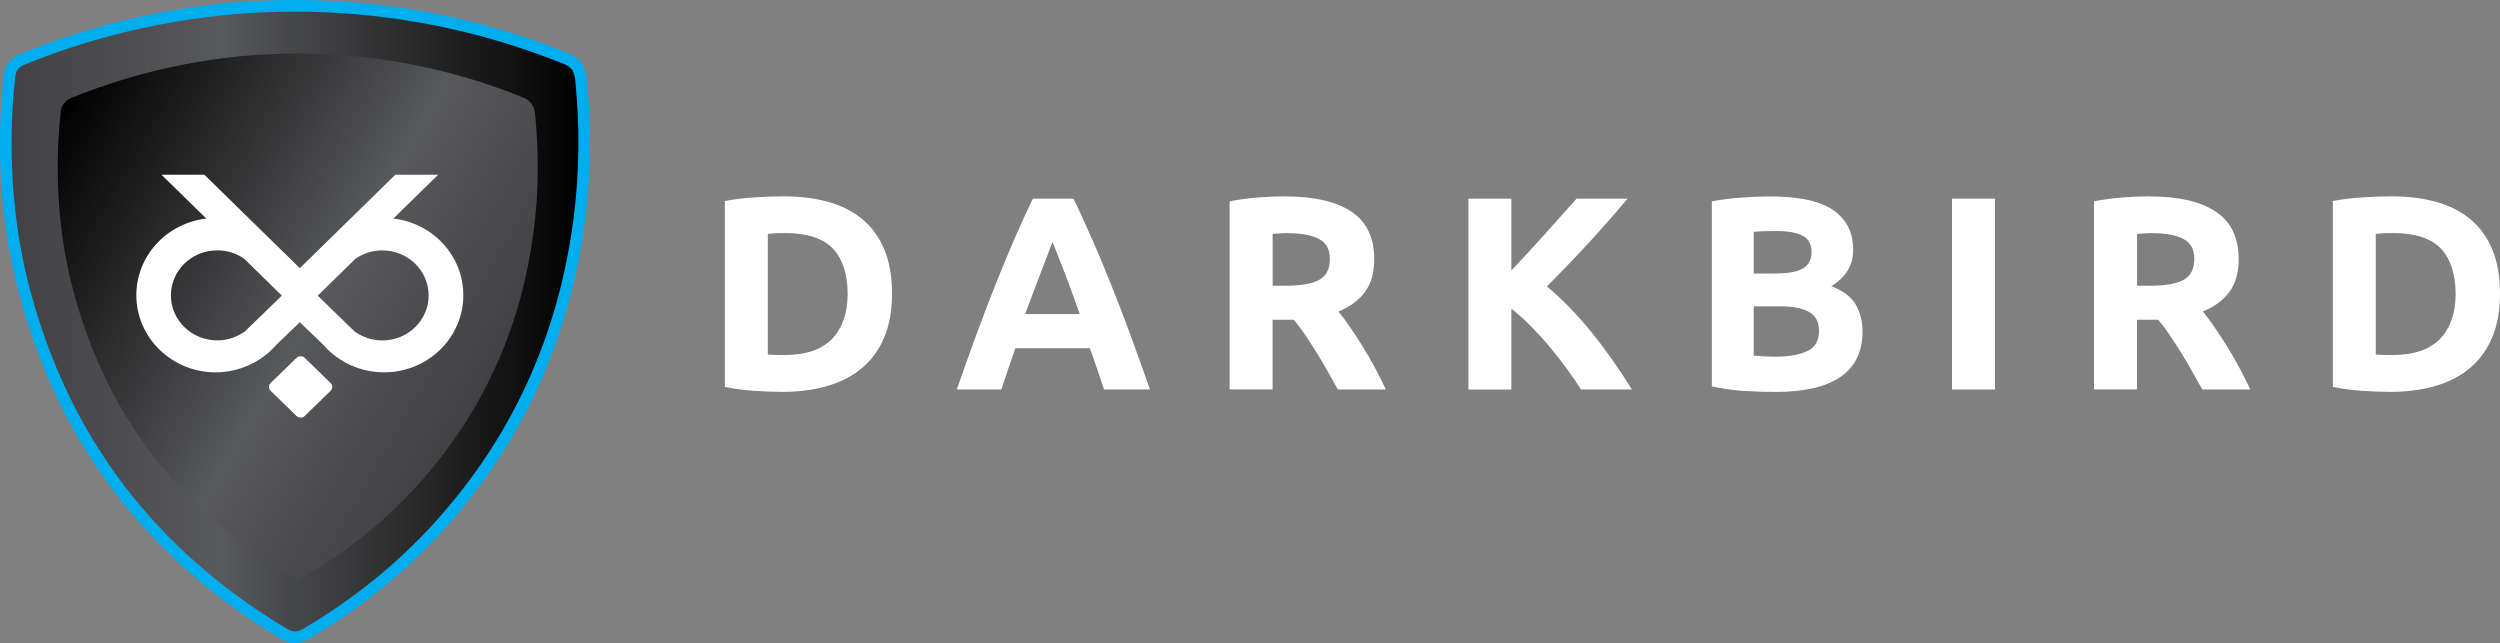
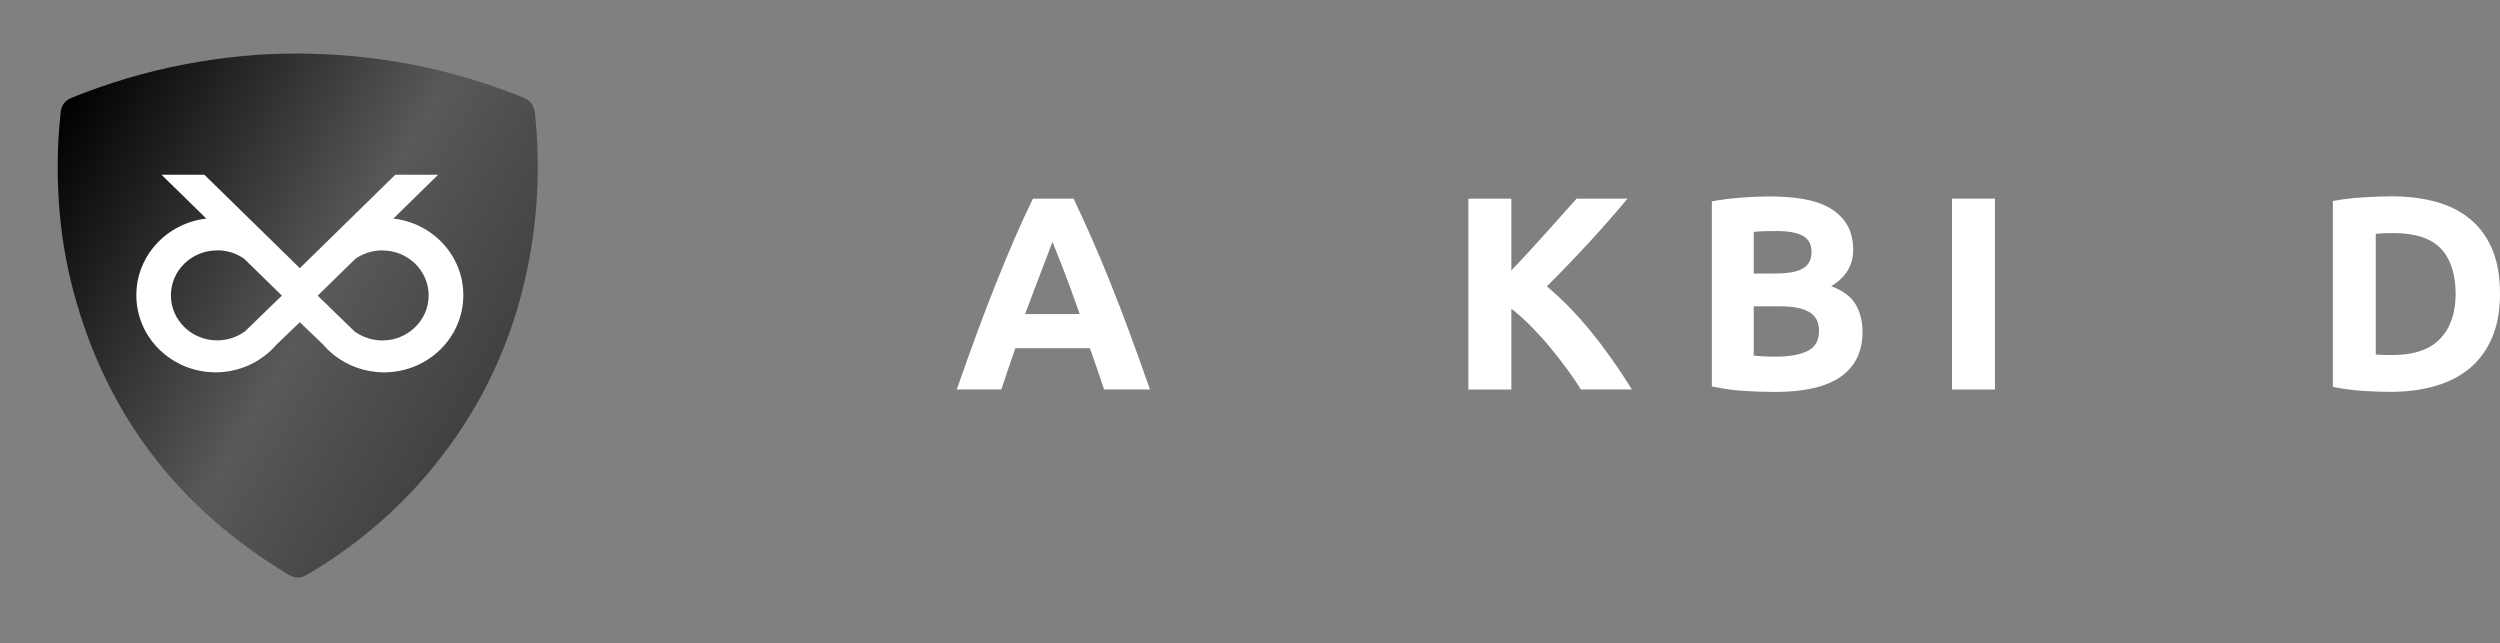
<svg xmlns="http://www.w3.org/2000/svg" xmlns:xlink="http://www.w3.org/1999/xlink" id="Ebene_2" viewBox="0 0 431.07 110.88">
  <rect x="0" y="0" width="431.07" height="110.88" fill="#808080" stroke="none" />
  <defs>
    <style>.cls-1{fill:url(#Unbenannter_Verlauf_10-2);}.cls-2,.cls-3{fill:#fff;}.cls-3{fill-rule:evenodd;}.cls-4{fill:url(#Unbenannter_Verlauf_10);stroke:#00aeef;stroke-miterlimit:10;stroke-width:2px;}</style>
    <linearGradient id="Unbenannter_Verlauf_10" x1="1" y1="55.44" x2="100.73" y2="55.44" gradientUnits="userSpaceOnUse">
      <stop offset="0" stop-color="#414042" />
      <stop offset=".37" stop-color="#58595b" />
      <stop offset="1" stop-color="#000" />
    </linearGradient>
    <linearGradient id="Unbenannter_Verlauf_10-2" x1="84.22" y1="66.16" x2="8.4" y2="22.38" xlink:href="#Unbenannter_Verlauf_10" />
  </defs>
  <g id="Layer_1">
-     <path class="cls-4" d="m50.94,1c16.14.06,31.7,3.07,46.67,9.1,1.64.66,2.38,1.77,2.56,3.51.82,8.01.76,16.02-.26,24-2.58,20.22-10.51,38.02-24.23,53.16-6.67,7.36-14.36,13.49-22.92,18.53-1.25.73-2.44.8-3.7.05C26.15,95.64,11.02,76.01,4.19,50.12,1.5,39.92.62,29.51,1.15,18.98c.1-1.96.3-3.92.48-5.87.12-1.26.92-2.37,2.1-2.84,7.54-3.07,15.31-5.4,23.3-6.95,7.89-1.53,15.86-2.34,23.91-2.31Z" />
    <path class="cls-1" d="m51.41,9.23c13.39.05,26.31,2.55,38.73,7.55,1.36.55,1.98,1.47,2.12,2.91.68,6.65.63,13.29-.21,19.92-2.14,16.78-8.72,31.55-20.11,44.12-5.54,6.11-11.91,11.19-19.02,15.38-1.03.61-2.03.66-3.07.04-19.02-11.38-31.58-27.67-37.25-49.15-2.23-8.47-2.96-17.11-2.53-25.85.08-1.63.25-3.25.4-4.87.1-1.05.77-1.96,1.74-2.36,6.26-2.55,12.7-4.48,19.34-5.77,6.55-1.27,13.16-1.94,19.84-1.92Z" />
    <path class="cls-3" d="m47.68,59.41c-.57.67-1.21,1.29-1.91,1.83h-.01s0,.01,0,.01c-2.35,1.85-5.33,2.95-8.58,2.95-7.55,0-13.67-5.96-13.67-13.3,0-6.82,5.28-12.44,12.07-13.21l-7.7-7.53.03-.03h7.33l16.46,16.11,16.46-16.11h7.33l.03.03-7.7,7.53c6.8.77,12.07,6.39,12.07,13.21,0,7.35-6.12,13.3-13.67,13.3-3.25,0-6.24-1.11-8.59-2.95h0s-.01-.01-.01-.01c-.7-.55-1.34-1.16-1.91-1.83l-4.01-3.85-4.01,3.85h0Zm18.25-16.24c-1.73,0-3.34.54-4.65,1.45l-6.5,6.36,6.45,6.26h.05c1.31.92,2.91,1.46,4.65,1.46,4.41,0,7.98-3.48,7.98-7.76s-3.57-7.76-7.98-7.76h0Zm-28.48,0c-4.41,0-7.98,3.48-7.98,7.76s3.57,7.76,7.98,7.76c1.73,0,3.34-.54,4.65-1.46h.05l6.45-6.26-6.5-6.36c-1.31-.91-2.91-1.45-4.65-1.45Z" />
-     <path class="cls-3" d="m46.66,66.05l4.47-4.35c.19-.19.45-.28.71-.27h0s0,0,0,0h0c.25,0,.51.08.7.27l4.47,4.35c.37.36.37.96,0,1.33l-4.47,4.35c-.19.19-.45.28-.7.27h0c-.26,0-.51-.08-.71-.27l-4.47-4.35c-.38-.36-.38-.96,0-1.33Z" />
-     <path class="cls-2" d="m153.81,50.68c0,2.85-.44,5.33-1.33,7.45-.89,2.12-2.14,3.88-3.78,5.27-1.63,1.39-3.62,2.44-5.96,3.13s-4.97,1.04-7.88,1.04c-1.33,0-2.88-.06-4.65-.17-1.77-.11-3.51-.34-5.22-.69v-32.05c1.71-.32,3.49-.53,5.34-.64,1.85-.11,3.44-.17,4.77-.17,2.82,0,5.37.32,7.67.95,2.29.63,4.27,1.63,5.91,2.99,1.65,1.36,2.91,3.1,3.8,5.22.89,2.12,1.33,4.67,1.33,7.65Zm-21.42,10.45c.35.03.75.06,1.21.07s1,.02,1.64.02c3.7,0,6.45-.93,8.24-2.8,1.79-1.87,2.68-4.45,2.68-7.74s-.85-6.06-2.56-7.83c-1.71-1.77-4.42-2.66-8.12-2.66-.51,0-1.03,0-1.57.02-.54.02-1.04.06-1.52.12v20.8Z" />
    <path class="cls-2" d="m190.37,67.16c-.37-1.14-.76-2.32-1.18-3.52-.42-1.21-.84-2.41-1.26-3.6h-12.85c-.42,1.2-.83,2.4-1.25,3.61-.42,1.21-.81,2.38-1.17,3.51h-7.69c1.24-3.54,2.41-6.82,3.52-9.83,1.11-3.01,2.2-5.84,3.26-8.5,1.06-2.66,2.11-5.18,3.14-7.57,1.03-2.39,2.1-4.72,3.21-7h7.02c1.08,2.28,2.15,4.61,3.2,7,1.05,2.39,2.11,4.91,3.17,7.57s2.16,5.49,3.27,8.5c1.11,3.01,2.29,6.28,3.53,9.83h-7.93Zm-8.9-25.45c-.17.48-.41,1.13-.73,1.95-.32.82-.68,1.77-1.09,2.85s-.86,2.26-1.36,3.56c-.5,1.3-1.01,2.66-1.53,4.08h9.41c-.5-1.43-.99-2.79-1.46-4.09s-.92-2.49-1.34-3.57c-.43-1.08-.8-2.03-1.12-2.85-.32-.82-.58-1.47-.78-1.93Z" />
-     <path class="cls-2" d="m221.67,33.87c4.94,0,8.72.88,11.35,2.63,2.63,1.76,3.94,4.49,3.94,8.19,0,2.31-.53,4.19-1.59,5.63s-2.59,2.57-4.58,3.39c.67.82,1.36,1.77,2.09,2.83.73,1.06,1.45,2.17,2.16,3.32.71,1.16,1.4,2.36,2.07,3.61s1.28,2.48,1.85,3.68h-8.28c-.6-1.08-1.22-2.17-1.84-3.28-.62-1.11-1.25-2.18-1.91-3.23-.65-1.04-1.3-2.03-1.93-2.97-.64-.93-1.27-1.78-1.91-2.54h-3.66v12.01h-7.41v-32.43c1.61-.32,3.28-.54,5.01-.67,1.72-.13,3.27-.19,4.63-.19Zm.43,6.32c-.54,0-1.02.02-1.45.05-.43.03-.83.06-1.21.1v8.93h2.09c2.79,0,4.78-.35,5.98-1.04,1.2-.7,1.8-1.88,1.8-3.56s-.61-2.76-1.83-3.44c-1.22-.68-3.02-1.02-5.39-1.02Z" />
    <path class="cls-2" d="m272.6,67.16c-.67-1.07-1.45-2.23-2.36-3.47s-1.88-2.5-2.93-3.76c-1.04-1.26-2.14-2.47-3.28-3.63-1.14-1.16-2.29-2.18-3.43-3.07v13.94h-7.41v-32.91h7.41v12.37c1.9-2,3.84-4.09,5.8-6.28,1.96-2.18,3.78-4.21,5.44-6.09h8.79c-2.24,2.67-4.49,5.23-6.76,7.69-2.27,2.46-4.65,4.94-7.15,7.43,2.63,2.2,5.17,4.8,7.62,7.81s4.8,6.34,7.05,9.97h-8.81Z" />
    <path class="cls-2" d="m306.14,67.58c-1.8,0-3.6-.06-5.39-.17-1.79-.11-3.65-.37-5.58-.78v-31.91c1.52-.29,3.18-.5,4.99-.64,1.8-.14,3.48-.21,5.03-.21,2.09,0,4.01.15,5.77.45s3.27.82,4.54,1.54c1.27.73,2.25,1.69,2.97,2.87.71,1.19,1.07,2.65,1.07,4.39,0,2.63-1.27,4.7-3.8,6.22,2.09.79,3.51,1.87,4.27,3.23s1.14,2.9,1.14,4.61c0,3.45-1.26,6.05-3.78,7.79-2.52,1.74-6.26,2.61-11.23,2.61Zm-3.75-20.42h3.61c2.28,0,3.91-.29,4.89-.88s1.47-1.53,1.47-2.83-.51-2.26-1.52-2.8c-1.01-.54-2.5-.81-4.46-.81-.63,0-1.31,0-2.04.02s-1.38.06-1.95.12v7.17Zm0,5.65v8.5c.54.06,1.12.11,1.76.14.63.03,1.33.05,2.09.05,2.22,0,4-.32,5.37-.95,1.36-.63,2.04-1.8,2.04-3.51,0-1.52-.57-2.6-1.71-3.25-1.14-.65-2.77-.97-4.89-.97h-4.65Z" />
    <path class="cls-2" d="m336.58,34.25h7.41v32.91h-7.41v-32.91Z" />
-     <path class="cls-2" d="m370.72,33.87c4.94,0,8.72.88,11.35,2.63,2.63,1.76,3.94,4.49,3.94,8.19,0,2.31-.53,4.19-1.59,5.63s-2.59,2.57-4.58,3.39c.67.82,1.36,1.77,2.09,2.83.73,1.06,1.45,2.17,2.16,3.32.71,1.16,1.4,2.36,2.07,3.61s1.28,2.48,1.85,3.68h-8.28c-.6-1.08-1.22-2.17-1.84-3.28-.62-1.11-1.25-2.18-1.91-3.23-.65-1.04-1.3-2.03-1.93-2.97-.64-.93-1.27-1.78-1.91-2.54h-3.66v12.01h-7.41v-32.43c1.61-.32,3.28-.54,5.01-.67,1.72-.13,3.27-.19,4.63-.19Zm.43,6.32c-.54,0-1.02.02-1.45.05-.43.03-.83.06-1.21.1v8.93h2.09c2.79,0,4.78-.35,5.98-1.04,1.2-.7,1.8-1.88,1.8-3.56s-.61-2.76-1.83-3.44c-1.22-.68-3.02-1.02-5.39-1.02Z" />
    <path class="cls-2" d="m431.07,50.68c0,2.85-.44,5.33-1.33,7.45-.89,2.12-2.14,3.88-3.78,5.27-1.63,1.39-3.62,2.44-5.96,3.13s-4.97,1.04-7.88,1.04c-1.33,0-2.88-.06-4.65-.17-1.77-.11-3.51-.34-5.22-.69v-32.05c1.71-.32,3.49-.53,5.34-.64,1.85-.11,3.44-.17,4.77-.17,2.82,0,5.37.32,7.67.95,2.29.63,4.27,1.63,5.91,2.99,1.65,1.36,2.91,3.1,3.8,5.22.89,2.12,1.33,4.67,1.33,7.65Zm-21.42,10.45c.35.03.75.06,1.21.07s1,.02,1.64.02c3.7,0,6.45-.93,8.24-2.8,1.79-1.87,2.68-4.45,2.68-7.74s-.85-6.06-2.56-7.83c-1.71-1.77-4.42-2.66-8.12-2.66-.51,0-1.03,0-1.57.02-.54.02-1.04.06-1.52.12v20.8Z" />
  </g>
</svg>